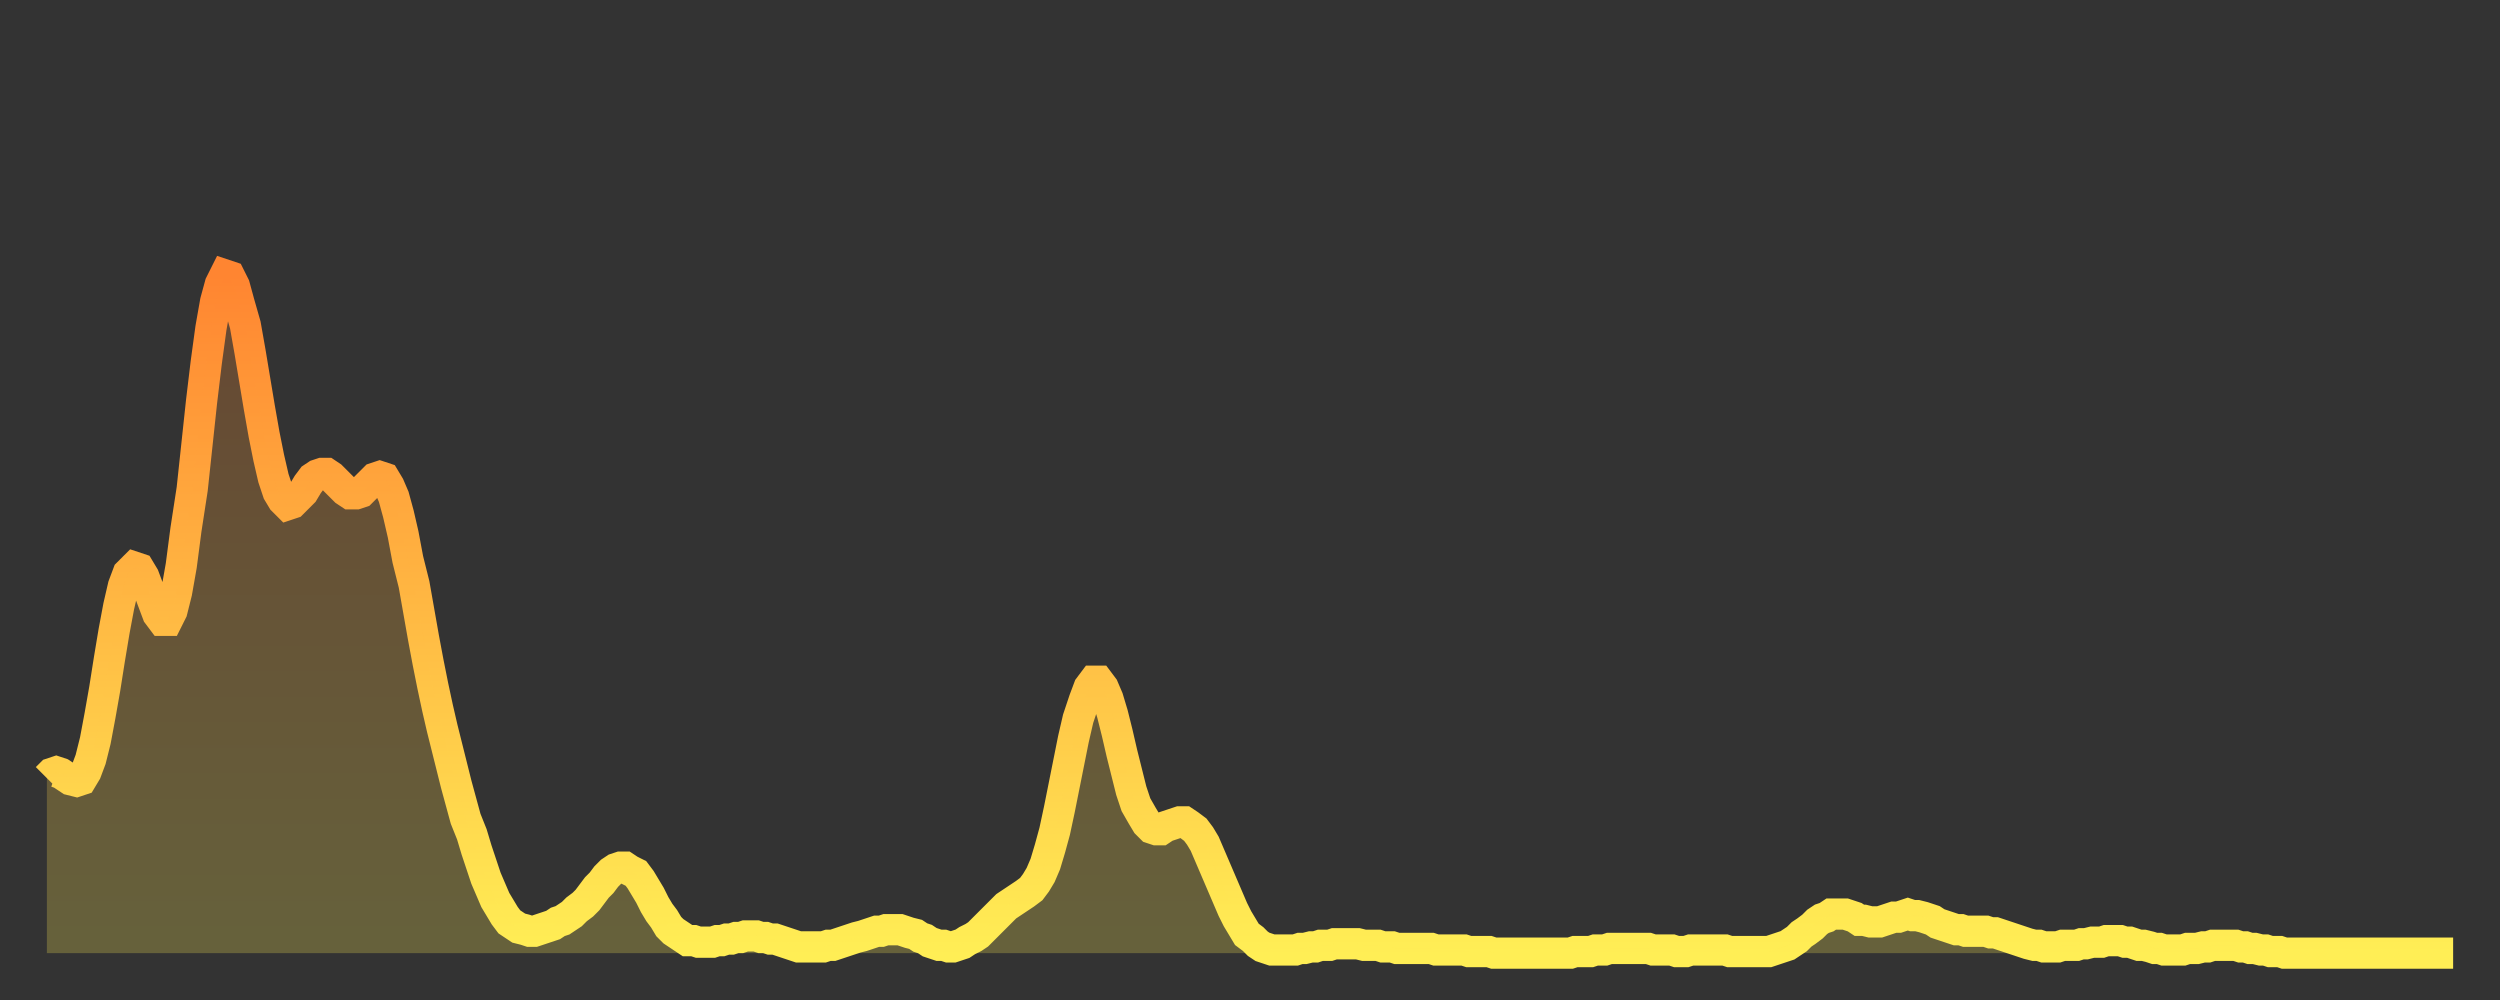
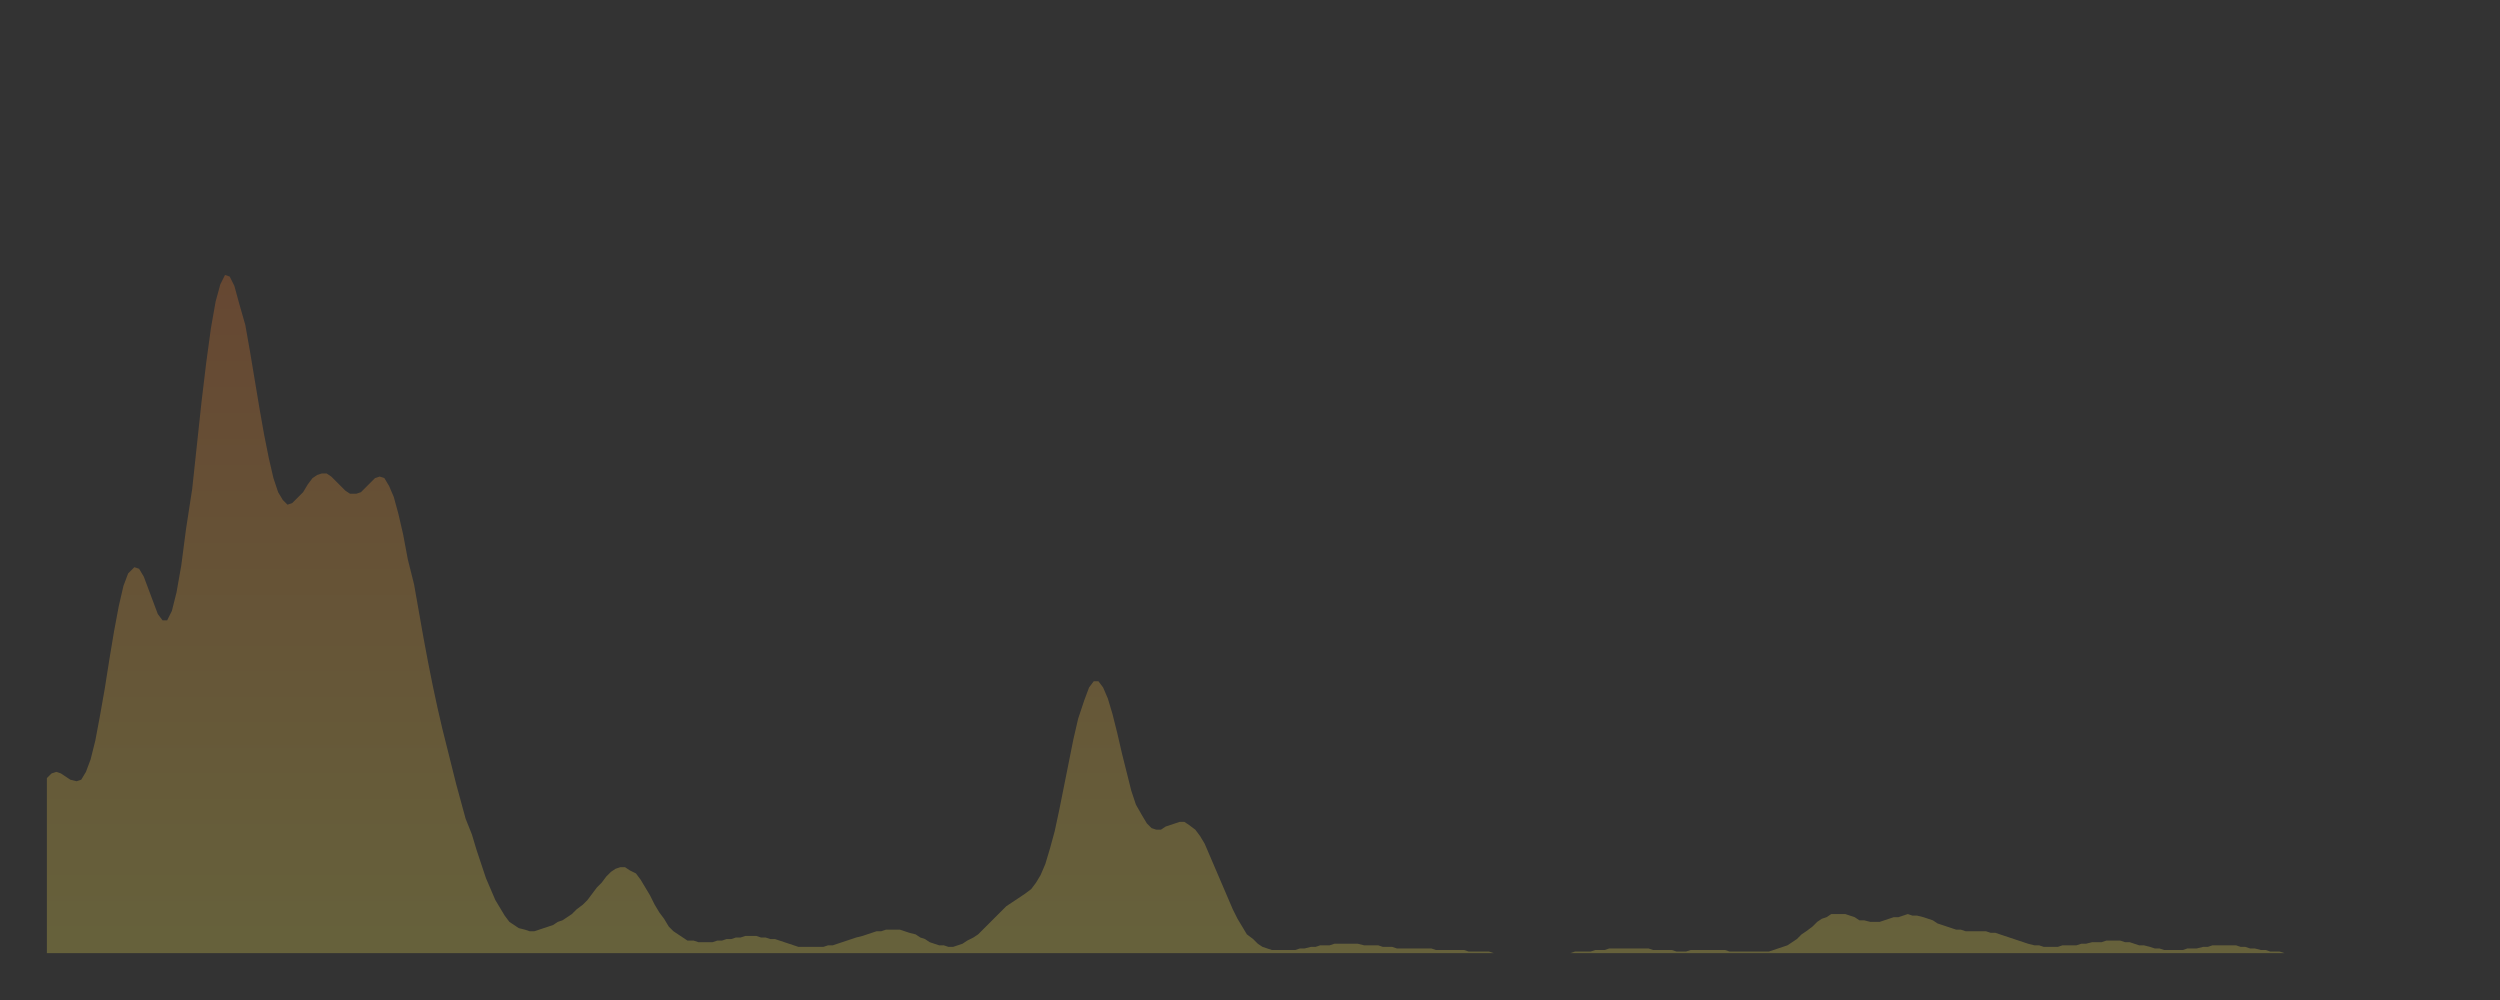
<svg xmlns="http://www.w3.org/2000/svg" baseProfile="full" height="64" version="1.1" width="160">
  <rect width="100%" height="100%" fill="#333333" stroke="none" />
  <defs>
    <linearGradient id="id344904" x1="0" x2="0" y1="0" y2="1">
      <stop offset="0%" stop-color="#ff8531" />
      <stop offset="50%" stop-color="#ffb943" />
      <stop offset="100%" stop-color="#ffee55" />
    </linearGradient>
  </defs>
  <g transform="translate(3,3)">
    <g>
-       <path d="M 0.0 46.8 L 0.3 46.5 0.6 46.4 0.9 46.5 1.2 46.7 1.5 46.9 1.9 47.0 2.2 46.9 2.5 46.4 2.8 45.6 3.1 44.4 3.4 42.8 3.7 41.1 4.0 39.2 4.3 37.4 4.6 35.8 4.9 34.5 5.2 33.7 5.6 33.3 5.9 33.4 6.2 33.9 6.5 34.7 6.8 35.5 7.1 36.3 7.4 36.7 7.7 36.7 8.0 36.1 8.3 34.9 8.6 33.2 8.9 30.9 9.3 28.3 9.6 25.5 9.9 22.7 10.2 20.2 10.5 18.0 10.8 16.3 11.1 15.2 11.4 14.6 11.7 14.7 12.0 15.3 12.3 16.4 12.7 17.8 13.0 19.5 13.3 21.3 13.6 23.1 13.9 24.8 14.2 26.3 14.5 27.6 14.8 28.5 15.1 29.0 15.4 29.3 15.7 29.2 16.0 28.9 16.4 28.5 16.7 28.0 17.0 27.6 17.3 27.4 17.6 27.3 17.9 27.3 18.2 27.5 18.5 27.8 18.8 28.1 19.1 28.4 19.4 28.6 19.8 28.6 20.1 28.5 20.4 28.2 20.7 27.9 21.0 27.6 21.3 27.5 21.6 27.6 21.9 28.1 22.2 28.8 22.5 29.9 22.8 31.2 23.1 32.8 23.5 34.4 23.8 36.1 24.1 37.8 24.4 39.4 24.7 40.9 25.0 42.3 25.3 43.6 25.6 44.8 25.9 46.0 26.2 47.2 26.5 48.3 26.8 49.4 27.2 50.4 27.5 51.4 27.8 52.3 28.1 53.2 28.4 53.9 28.7 54.6 29.0 55.1 29.3 55.6 29.6 56.0 29.9 56.2 30.2 56.4 30.6 56.5 30.9 56.6 31.2 56.6 31.5 56.5 31.8 56.4 32.1 56.3 32.4 56.2 32.7 56.0 33.0 55.9 33.3 55.7 33.6 55.5 33.9 55.2 34.3 54.9 34.6 54.6 34.9 54.2 35.2 53.8 35.5 53.5 35.8 53.1 36.1 52.8 36.4 52.6 36.7 52.5 37.0 52.5 37.3 52.7 37.7 52.9 38.0 53.3 38.3 53.8 38.6 54.3 38.9 54.9 39.2 55.4 39.5 55.8 39.8 56.3 40.1 56.6 40.4 56.8 40.7 57.0 41.0 57.2 41.4 57.2 41.7 57.3 42.0 57.3 42.3 57.3 42.6 57.3 42.9 57.2 43.2 57.2 43.5 57.1 43.8 57.1 44.1 57.0 44.4 57.0 44.7 56.9 45.1 56.9 45.4 56.9 45.7 57.0 46.0 57.0 46.3 57.1 46.6 57.1 46.9 57.2 47.2 57.3 47.5 57.4 47.8 57.5 48.1 57.6 48.5 57.6 48.8 57.6 49.1 57.6 49.4 57.6 49.7 57.6 50.0 57.5 50.3 57.5 50.6 57.4 50.9 57.3 51.2 57.2 51.5 57.1 51.8 57.0 52.2 56.9 52.5 56.8 52.8 56.7 53.1 56.6 53.4 56.6 53.7 56.5 54.0 56.5 54.3 56.5 54.6 56.5 54.9 56.6 55.2 56.7 55.6 56.8 55.9 57.0 56.2 57.1 56.5 57.3 56.8 57.4 57.1 57.5 57.4 57.5 57.7 57.6 58.0 57.6 58.3 57.5 58.6 57.4 58.9 57.2 59.3 57.0 59.6 56.8 59.9 56.5 60.2 56.2 60.5 55.9 60.8 55.6 61.1 55.3 61.4 55.0 61.7 54.8 62.0 54.6 62.3 54.4 62.6 54.2 63.0 53.9 63.3 53.5 63.6 53.0 63.9 52.3 64.2 51.3 64.5 50.2 64.8 48.8 65.1 47.3 65.4 45.8 65.7 44.3 66.0 43.0 66.4 41.8 66.7 41.0 67.0 40.6 67.3 40.6 67.6 41.0 67.9 41.7 68.2 42.7 68.5 43.9 68.8 45.2 69.1 46.4 69.4 47.6 69.7 48.5 70.1 49.2 70.4 49.7 70.7 50.0 71.0 50.1 71.3 50.1 71.6 49.9 71.9 49.8 72.2 49.7 72.5 49.6 72.8 49.6 73.1 49.8 73.5 50.1 73.8 50.5 74.1 51.0 74.4 51.7 74.7 52.4 75.0 53.1 75.3 53.8 75.6 54.5 75.9 55.2 76.2 55.8 76.5 56.3 76.8 56.8 77.2 57.1 77.5 57.4 77.8 57.6 78.1 57.7 78.4 57.8 78.7 57.8 79.0 57.8 79.3 57.8 79.6 57.8 79.9 57.8 80.2 57.7 80.5 57.7 80.9 57.6 81.2 57.6 81.5 57.5 81.8 57.5 82.1 57.5 82.4 57.4 82.7 57.4 83.0 57.4 83.3 57.4 83.6 57.4 83.9 57.4 84.3 57.5 84.6 57.5 84.9 57.5 85.2 57.5 85.5 57.6 85.8 57.6 86.1 57.6 86.4 57.7 86.7 57.7 87.0 57.7 87.3 57.7 87.6 57.7 88.0 57.7 88.3 57.7 88.6 57.7 88.9 57.8 89.2 57.8 89.5 57.8 89.8 57.8 90.1 57.8 90.4 57.8 90.7 57.8 91.0 57.9 91.4 57.9 91.7 57.9 92.0 57.9 92.3 57.9 92.6 58.0 92.9 58.0 93.2 58.0 93.5 58.0 93.8 58.0 94.1 58.0 94.4 58.0 94.7 58.0 95.1 58.0 95.4 58.0 95.7 58.0 96.0 58.0 96.3 58.0 96.6 58.0 96.9 58.0 97.2 58.0 97.5 58.0 97.8 57.9 98.1 57.9 98.4 57.9 98.8 57.9 99.1 57.8 99.4 57.8 99.7 57.8 100.0 57.7 100.3 57.7 100.6 57.7 100.9 57.7 101.2 57.7 101.5 57.7 101.8 57.7 102.2 57.7 102.5 57.7 102.8 57.8 103.1 57.8 103.4 57.8 103.7 57.8 104.0 57.8 104.3 57.9 104.6 57.9 104.9 57.9 105.2 57.8 105.5 57.8 105.9 57.8 106.2 57.8 106.5 57.8 106.8 57.8 107.1 57.8 107.4 57.8 107.7 57.9 108.0 57.9 108.3 57.9 108.6 57.9 108.9 57.9 109.3 57.9 109.6 57.9 109.9 57.9 110.2 57.9 110.5 57.8 110.8 57.7 111.1 57.6 111.4 57.5 111.7 57.3 112.0 57.1 112.3 56.8 112.6 56.6 113.0 56.3 113.3 56.0 113.6 55.8 113.9 55.7 114.2 55.5 114.5 55.5 114.8 55.5 115.1 55.5 115.4 55.6 115.7 55.7 116.0 55.9 116.3 55.9 116.7 56.0 117.0 56.0 117.3 56.0 117.6 55.9 117.9 55.8 118.2 55.7 118.5 55.7 118.8 55.6 119.1 55.5 119.4 55.6 119.7 55.6 120.1 55.7 120.4 55.8 120.7 55.9 121.0 56.1 121.3 56.2 121.6 56.3 121.9 56.4 122.2 56.5 122.5 56.5 122.8 56.6 123.1 56.6 123.4 56.6 123.8 56.6 124.1 56.6 124.4 56.7 124.7 56.7 125.0 56.8 125.3 56.9 125.6 57.0 125.9 57.1 126.2 57.2 126.5 57.3 126.8 57.4 127.2 57.5 127.5 57.5 127.8 57.6 128.1 57.6 128.4 57.6 128.7 57.6 129.0 57.5 129.3 57.5 129.6 57.5 129.9 57.5 130.2 57.4 130.5 57.4 130.9 57.3 131.2 57.3 131.5 57.3 131.8 57.2 132.1 57.2 132.4 57.2 132.7 57.2 133.0 57.3 133.3 57.3 133.6 57.4 133.9 57.5 134.2 57.5 134.6 57.6 134.9 57.7 135.2 57.7 135.5 57.8 135.8 57.8 136.1 57.8 136.4 57.8 136.7 57.8 137.0 57.7 137.3 57.7 137.6 57.7 138.0 57.6 138.3 57.6 138.6 57.5 138.9 57.5 139.2 57.5 139.5 57.5 139.8 57.5 140.1 57.5 140.4 57.6 140.7 57.6 141.0 57.7 141.3 57.7 141.7 57.8 142.0 57.8 142.3 57.9 142.6 57.9 142.9 57.9 143.2 58.0 143.5 58.0 143.8 58.0 144.1 58.0 144.4 58.0 144.7 58.0 145.1 58.0 145.4 58.0 145.7 58.0 146.0 58.0 146.3 58.0 146.6 58.0 146.9 58.0 147.2 58.0 147.5 58.0 147.8 58.0 148.1 58.0 148.4 58.0 148.8 58.0 149.1 58.0 149.4 58.0 149.7 58.0 150.0 58.0 150.3 58.0 150.6 58.0 150.9 58.0 151.2 58.0 151.5 58.0 151.8 58.0 152.1 58.0 152.5 58.0 152.8 58.0 153.1 58.0 153.4 58.0 153.7 58.0 154.0 58.0" fill="none" id="graph-curve" opacity="1" stroke="url(#id344904)" stroke-width="2" />
      <path d="M 0 58 L 0.0 46.8 0.3 46.5 0.6 46.4 0.9 46.5 1.2 46.7 1.5 46.9 1.9 47.0 2.2 46.9 2.5 46.4 2.8 45.6 3.1 44.4 3.4 42.8 3.7 41.1 4.0 39.2 4.3 37.4 4.6 35.8 4.9 34.5 5.2 33.7 5.6 33.3 5.9 33.4 6.2 33.9 6.5 34.7 6.8 35.5 7.1 36.3 7.4 36.7 7.7 36.7 8.0 36.1 8.3 34.9 8.6 33.2 8.9 30.9 9.3 28.3 9.6 25.5 9.9 22.7 10.2 20.2 10.5 18.0 10.8 16.3 11.1 15.2 11.4 14.6 11.7 14.7 12.0 15.3 12.3 16.4 12.7 17.8 13.0 19.5 13.3 21.3 13.6 23.1 13.9 24.8 14.2 26.3 14.5 27.6 14.8 28.5 15.1 29.0 15.4 29.3 15.7 29.2 16.0 28.9 16.4 28.5 16.7 28.0 17.0 27.6 17.3 27.4 17.6 27.3 17.9 27.3 18.2 27.5 18.5 27.8 18.8 28.1 19.1 28.4 19.4 28.6 19.8 28.6 20.1 28.5 20.4 28.2 20.7 27.9 21.0 27.6 21.3 27.5 21.6 27.6 21.9 28.1 22.2 28.8 22.5 29.9 22.8 31.2 23.1 32.8 23.5 34.4 23.8 36.1 24.1 37.8 24.4 39.4 24.7 40.9 25.0 42.3 25.3 43.6 25.6 44.8 25.9 46.0 26.2 47.2 26.5 48.3 26.8 49.4 27.2 50.4 27.5 51.4 27.8 52.3 28.1 53.2 28.4 53.9 28.7 54.6 29.0 55.1 29.3 55.6 29.6 56.0 29.9 56.2 30.2 56.4 30.6 56.5 30.9 56.6 31.2 56.6 31.5 56.5 31.8 56.4 32.1 56.3 32.4 56.2 32.7 56.0 33.0 55.9 33.3 55.7 33.6 55.5 33.9 55.2 34.3 54.9 34.6 54.6 34.9 54.2 35.2 53.8 35.5 53.5 35.8 53.1 36.1 52.8 36.4 52.6 36.7 52.5 37.0 52.5 37.3 52.7 37.7 52.9 38.0 53.3 38.3 53.8 38.6 54.3 38.9 54.9 39.2 55.4 39.5 55.8 39.8 56.3 40.1 56.6 40.4 56.8 40.7 57.0 41.0 57.2 41.4 57.2 41.7 57.3 42.0 57.3 42.3 57.3 42.6 57.3 42.9 57.2 43.2 57.2 43.5 57.1 43.8 57.1 44.1 57.0 44.4 57.0 44.7 56.9 45.1 56.9 45.4 56.9 45.7 57.0 46.0 57.0 46.3 57.1 46.6 57.1 46.9 57.2 47.2 57.3 47.5 57.4 47.8 57.5 48.1 57.6 48.5 57.6 48.8 57.6 49.1 57.6 49.4 57.6 49.7 57.6 50.0 57.5 50.3 57.5 50.6 57.4 50.9 57.3 51.2 57.2 51.5 57.1 51.8 57.0 52.2 56.9 52.5 56.8 52.8 56.7 53.1 56.6 53.4 56.6 53.7 56.5 54.0 56.5 54.3 56.5 54.6 56.5 54.9 56.6 55.2 56.7 55.6 56.8 55.9 57.0 56.2 57.1 56.5 57.3 56.8 57.4 57.1 57.5 57.4 57.5 57.7 57.6 58.0 57.6 58.3 57.5 58.6 57.4 58.9 57.2 59.3 57.0 59.6 56.8 59.9 56.5 60.2 56.2 60.5 55.9 60.8 55.6 61.1 55.3 61.4 55.0 61.7 54.8 62.0 54.6 62.3 54.4 62.6 54.2 63.0 53.9 63.3 53.5 63.6 53.0 63.9 52.3 64.2 51.3 64.5 50.2 64.8 48.8 65.1 47.3 65.4 45.8 65.7 44.3 66.0 43.0 66.4 41.8 66.7 41.0 67.0 40.6 67.3 40.6 67.6 41.0 67.9 41.7 68.2 42.7 68.5 43.9 68.8 45.2 69.1 46.4 69.4 47.6 69.7 48.5 70.1 49.2 70.4 49.7 70.7 50.0 71.0 50.1 71.3 50.1 71.6 49.9 71.9 49.8 72.2 49.7 72.5 49.6 72.8 49.6 73.1 49.8 73.5 50.1 73.8 50.5 74.1 51.0 74.4 51.7 74.7 52.4 75.0 53.1 75.3 53.8 75.6 54.5 75.9 55.2 76.2 55.8 76.5 56.3 76.8 56.8 77.2 57.1 77.5 57.4 77.8 57.6 78.1 57.7 78.4 57.8 78.7 57.8 79.0 57.8 79.3 57.8 79.6 57.8 79.9 57.8 80.2 57.7 80.5 57.7 80.9 57.6 81.2 57.6 81.5 57.5 81.8 57.5 82.1 57.5 82.4 57.4 82.7 57.4 83.0 57.4 83.3 57.4 83.6 57.4 83.9 57.4 84.3 57.5 84.6 57.5 84.9 57.5 85.2 57.5 85.5 57.6 85.8 57.6 86.1 57.6 86.4 57.7 86.7 57.7 87.0 57.7 87.3 57.7 87.6 57.7 88.0 57.7 88.3 57.7 88.6 57.7 88.9 57.8 89.2 57.8 89.5 57.8 89.8 57.8 90.1 57.8 90.4 57.8 90.7 57.8 91.0 57.9 91.4 57.9 91.7 57.9 92.0 57.9 92.3 57.9 92.6 58.0 92.9 58.0 93.2 58.0 93.5 58.0 93.8 58.0 94.1 58.0 94.4 58.0 94.7 58.0 95.1 58.0 95.4 58.0 95.7 58.0 96.0 58.0 96.3 58.0 96.6 58.0 96.9 58.0 97.2 58.0 97.5 58.0 97.8 57.9 98.1 57.9 98.4 57.9 98.8 57.9 99.1 57.8 99.4 57.8 99.7 57.8 100.0 57.7 100.3 57.7 100.6 57.7 100.9 57.7 101.2 57.7 101.5 57.7 101.8 57.7 102.2 57.7 102.5 57.7 102.8 57.8 103.1 57.8 103.4 57.8 103.7 57.8 104.0 57.8 104.3 57.9 104.6 57.9 104.9 57.9 105.2 57.8 105.5 57.8 105.9 57.8 106.2 57.8 106.5 57.8 106.8 57.8 107.1 57.8 107.4 57.8 107.7 57.9 108.0 57.9 108.3 57.9 108.6 57.9 108.9 57.9 109.3 57.9 109.6 57.9 109.9 57.9 110.2 57.9 110.5 57.8 110.8 57.7 111.1 57.6 111.4 57.5 111.7 57.3 112.0 57.1 112.3 56.8 112.6 56.6 113.0 56.3 113.3 56.0 113.6 55.8 113.9 55.7 114.2 55.5 114.5 55.5 114.8 55.5 115.1 55.5 115.4 55.6 115.7 55.7 116.0 55.9 116.3 55.9 116.7 56.0 117.0 56.0 117.3 56.0 117.6 55.9 117.9 55.8 118.2 55.7 118.5 55.7 118.8 55.6 119.1 55.5 119.4 55.6 119.7 55.6 120.1 55.7 120.4 55.8 120.7 55.9 121.0 56.1 121.3 56.2 121.6 56.3 121.9 56.4 122.2 56.5 122.5 56.5 122.8 56.6 123.1 56.6 123.4 56.6 123.8 56.6 124.1 56.6 124.4 56.7 124.7 56.7 125.0 56.8 125.3 56.9 125.6 57.0 125.9 57.1 126.2 57.2 126.5 57.3 126.8 57.4 127.2 57.5 127.5 57.5 127.8 57.6 128.1 57.6 128.4 57.6 128.7 57.6 129.0 57.5 129.3 57.5 129.6 57.5 129.9 57.5 130.2 57.4 130.5 57.4 130.9 57.3 131.2 57.3 131.5 57.3 131.8 57.2 132.1 57.2 132.4 57.2 132.7 57.2 133.0 57.3 133.3 57.3 133.6 57.4 133.9 57.5 134.2 57.5 134.6 57.6 134.9 57.7 135.2 57.7 135.5 57.8 135.8 57.8 136.1 57.8 136.4 57.8 136.7 57.8 137.0 57.7 137.3 57.7 137.6 57.7 138.0 57.6 138.3 57.6 138.6 57.5 138.9 57.5 139.2 57.5 139.5 57.5 139.8 57.5 140.1 57.5 140.4 57.6 140.7 57.6 141.0 57.7 141.3 57.7 141.7 57.8 142.0 57.8 142.3 57.9 142.6 57.9 142.9 57.9 143.2 58.0 143.5 58.0 143.8 58.0 144.1 58.0 144.4 58.0 144.7 58.0 145.1 58.0 145.4 58.0 145.7 58.0 146.0 58.0 146.3 58.0 146.6 58.0 146.9 58.0 147.2 58.0 147.5 58.0 147.8 58.0 148.1 58.0 148.4 58.0 148.8 58.0 149.1 58.0 149.4 58.0 149.7 58.0 150.0 58.0 150.3 58.0 150.6 58.0 150.9 58.0 151.2 58.0 151.5 58.0 151.8 58.0 152.1 58.0 152.5 58.0 152.8 58.0 153.1 58.0 153.4 58.0 153.7 58.0 154.0 58.0 154 58" fill="url(#id344904)" fill-opacity=".25" id="graph-shadow" />
    </g>
  </g>
</svg>